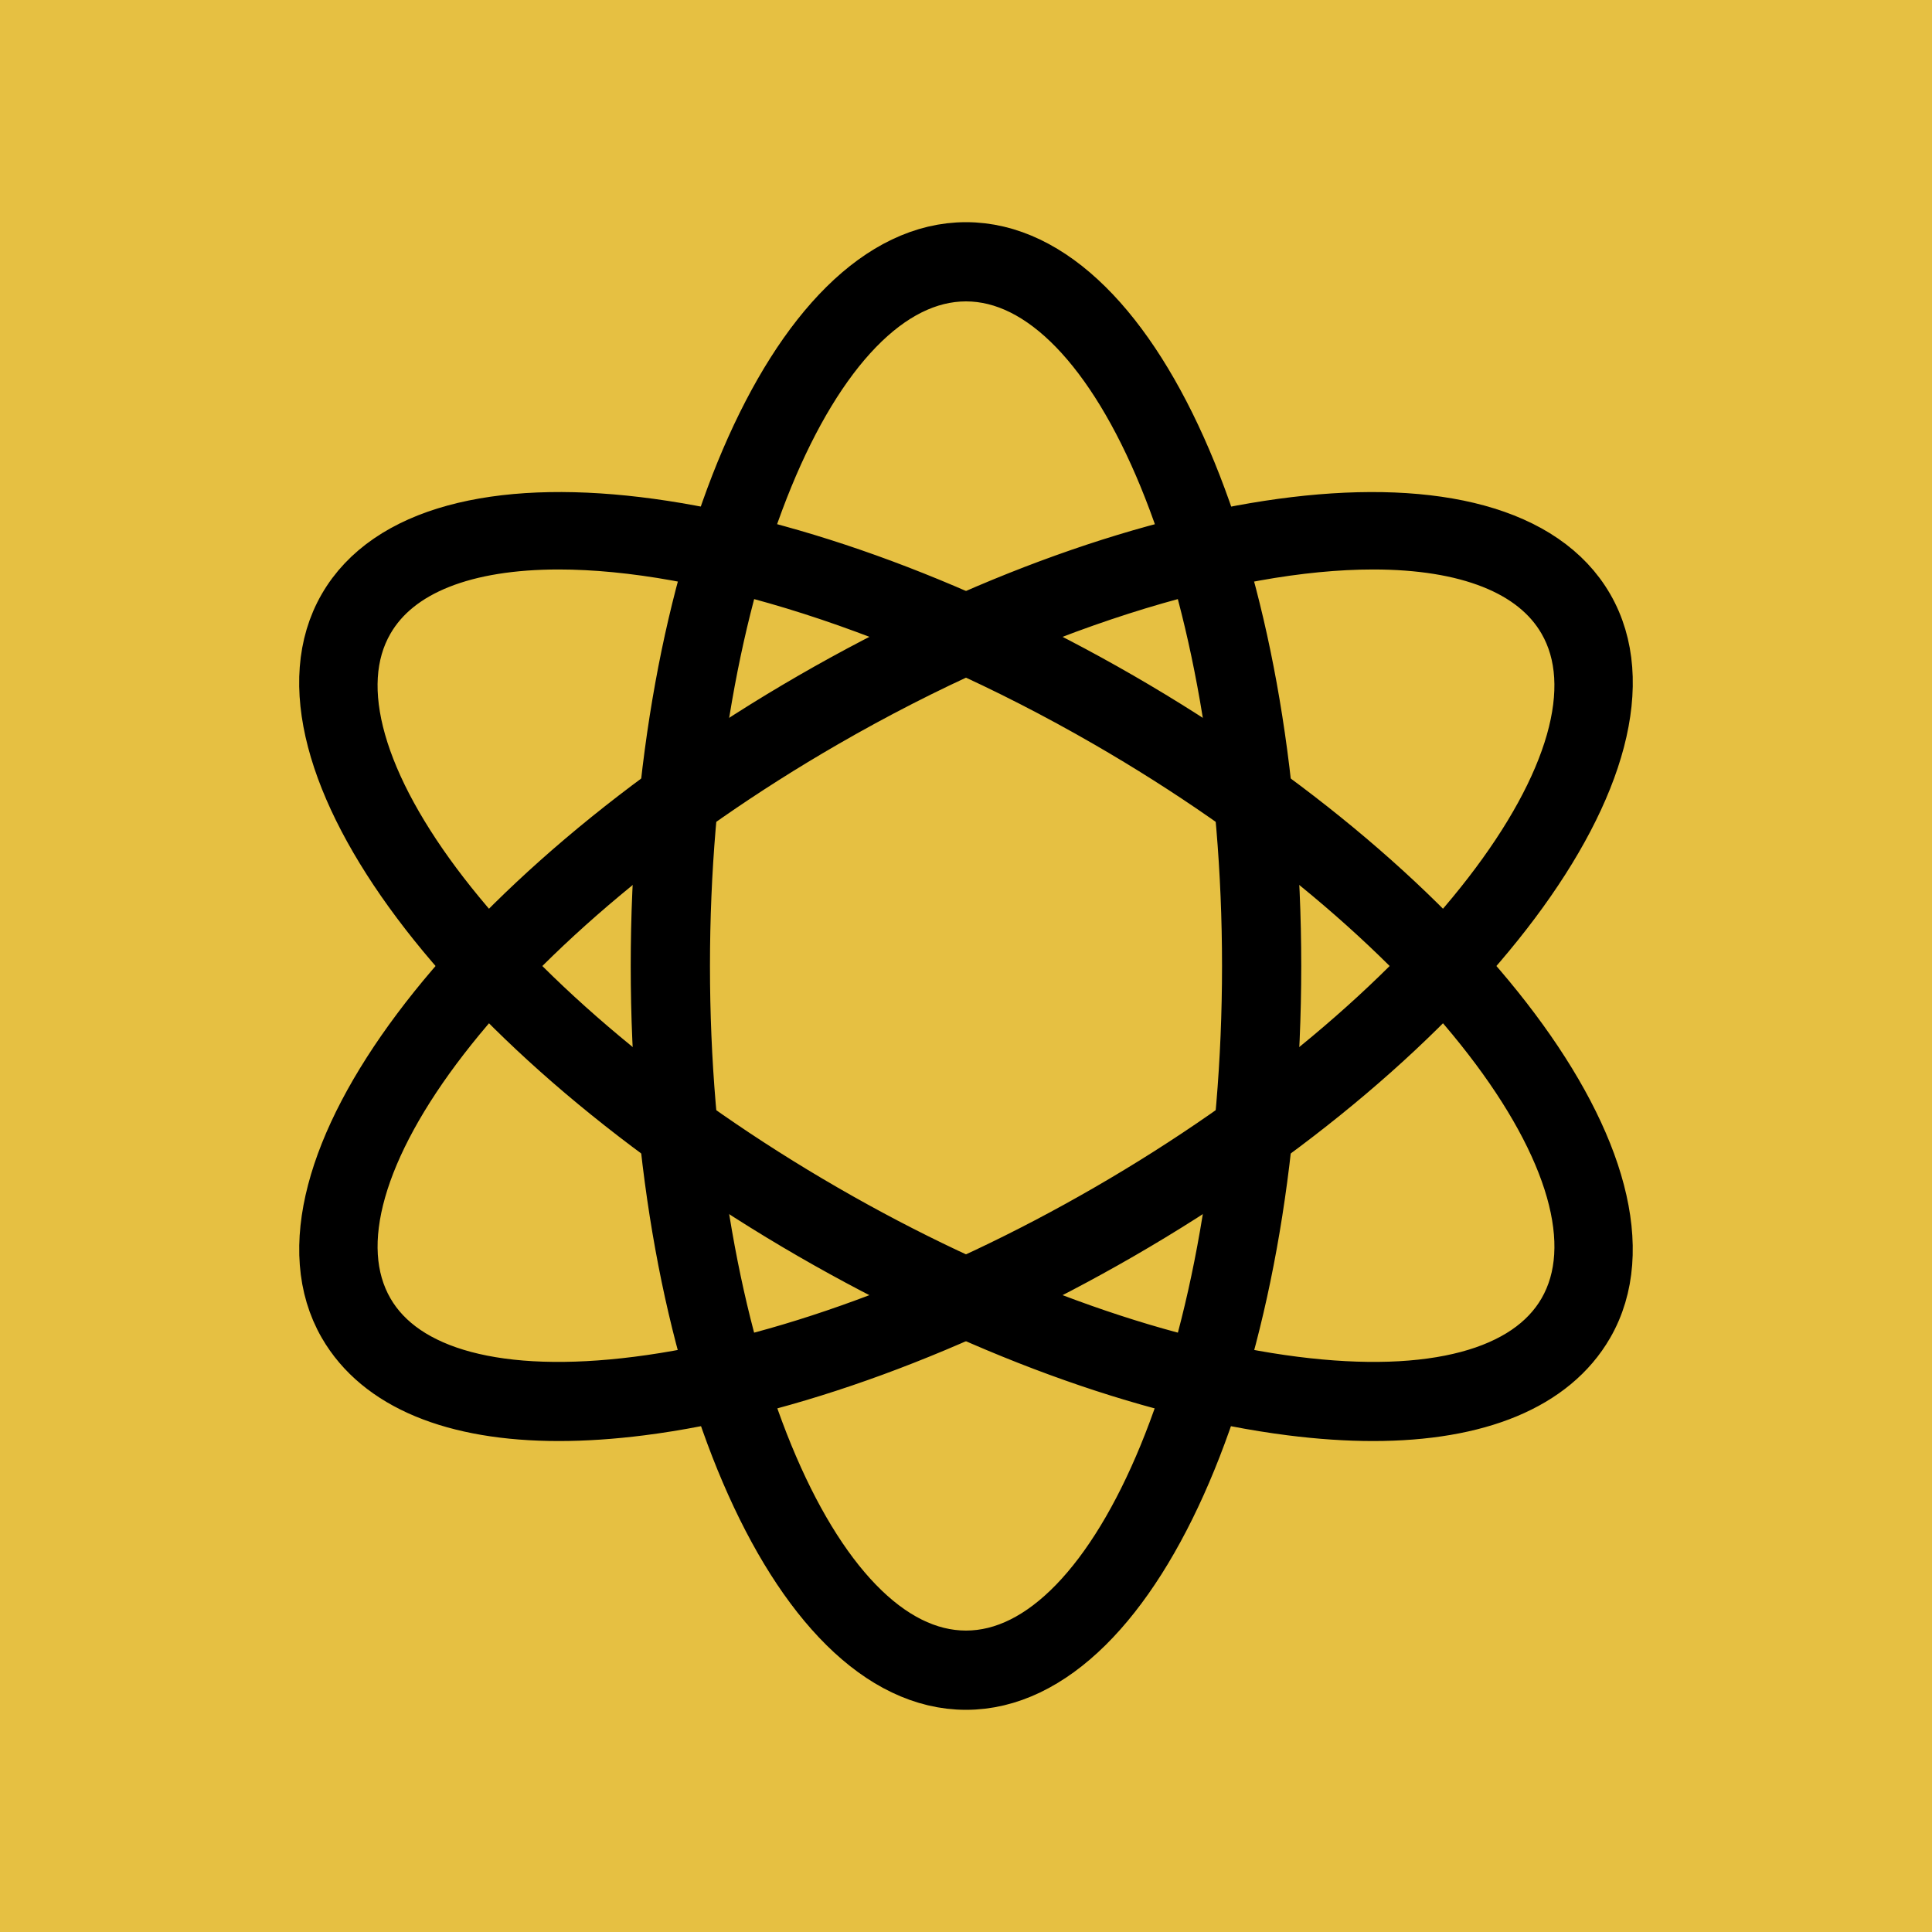
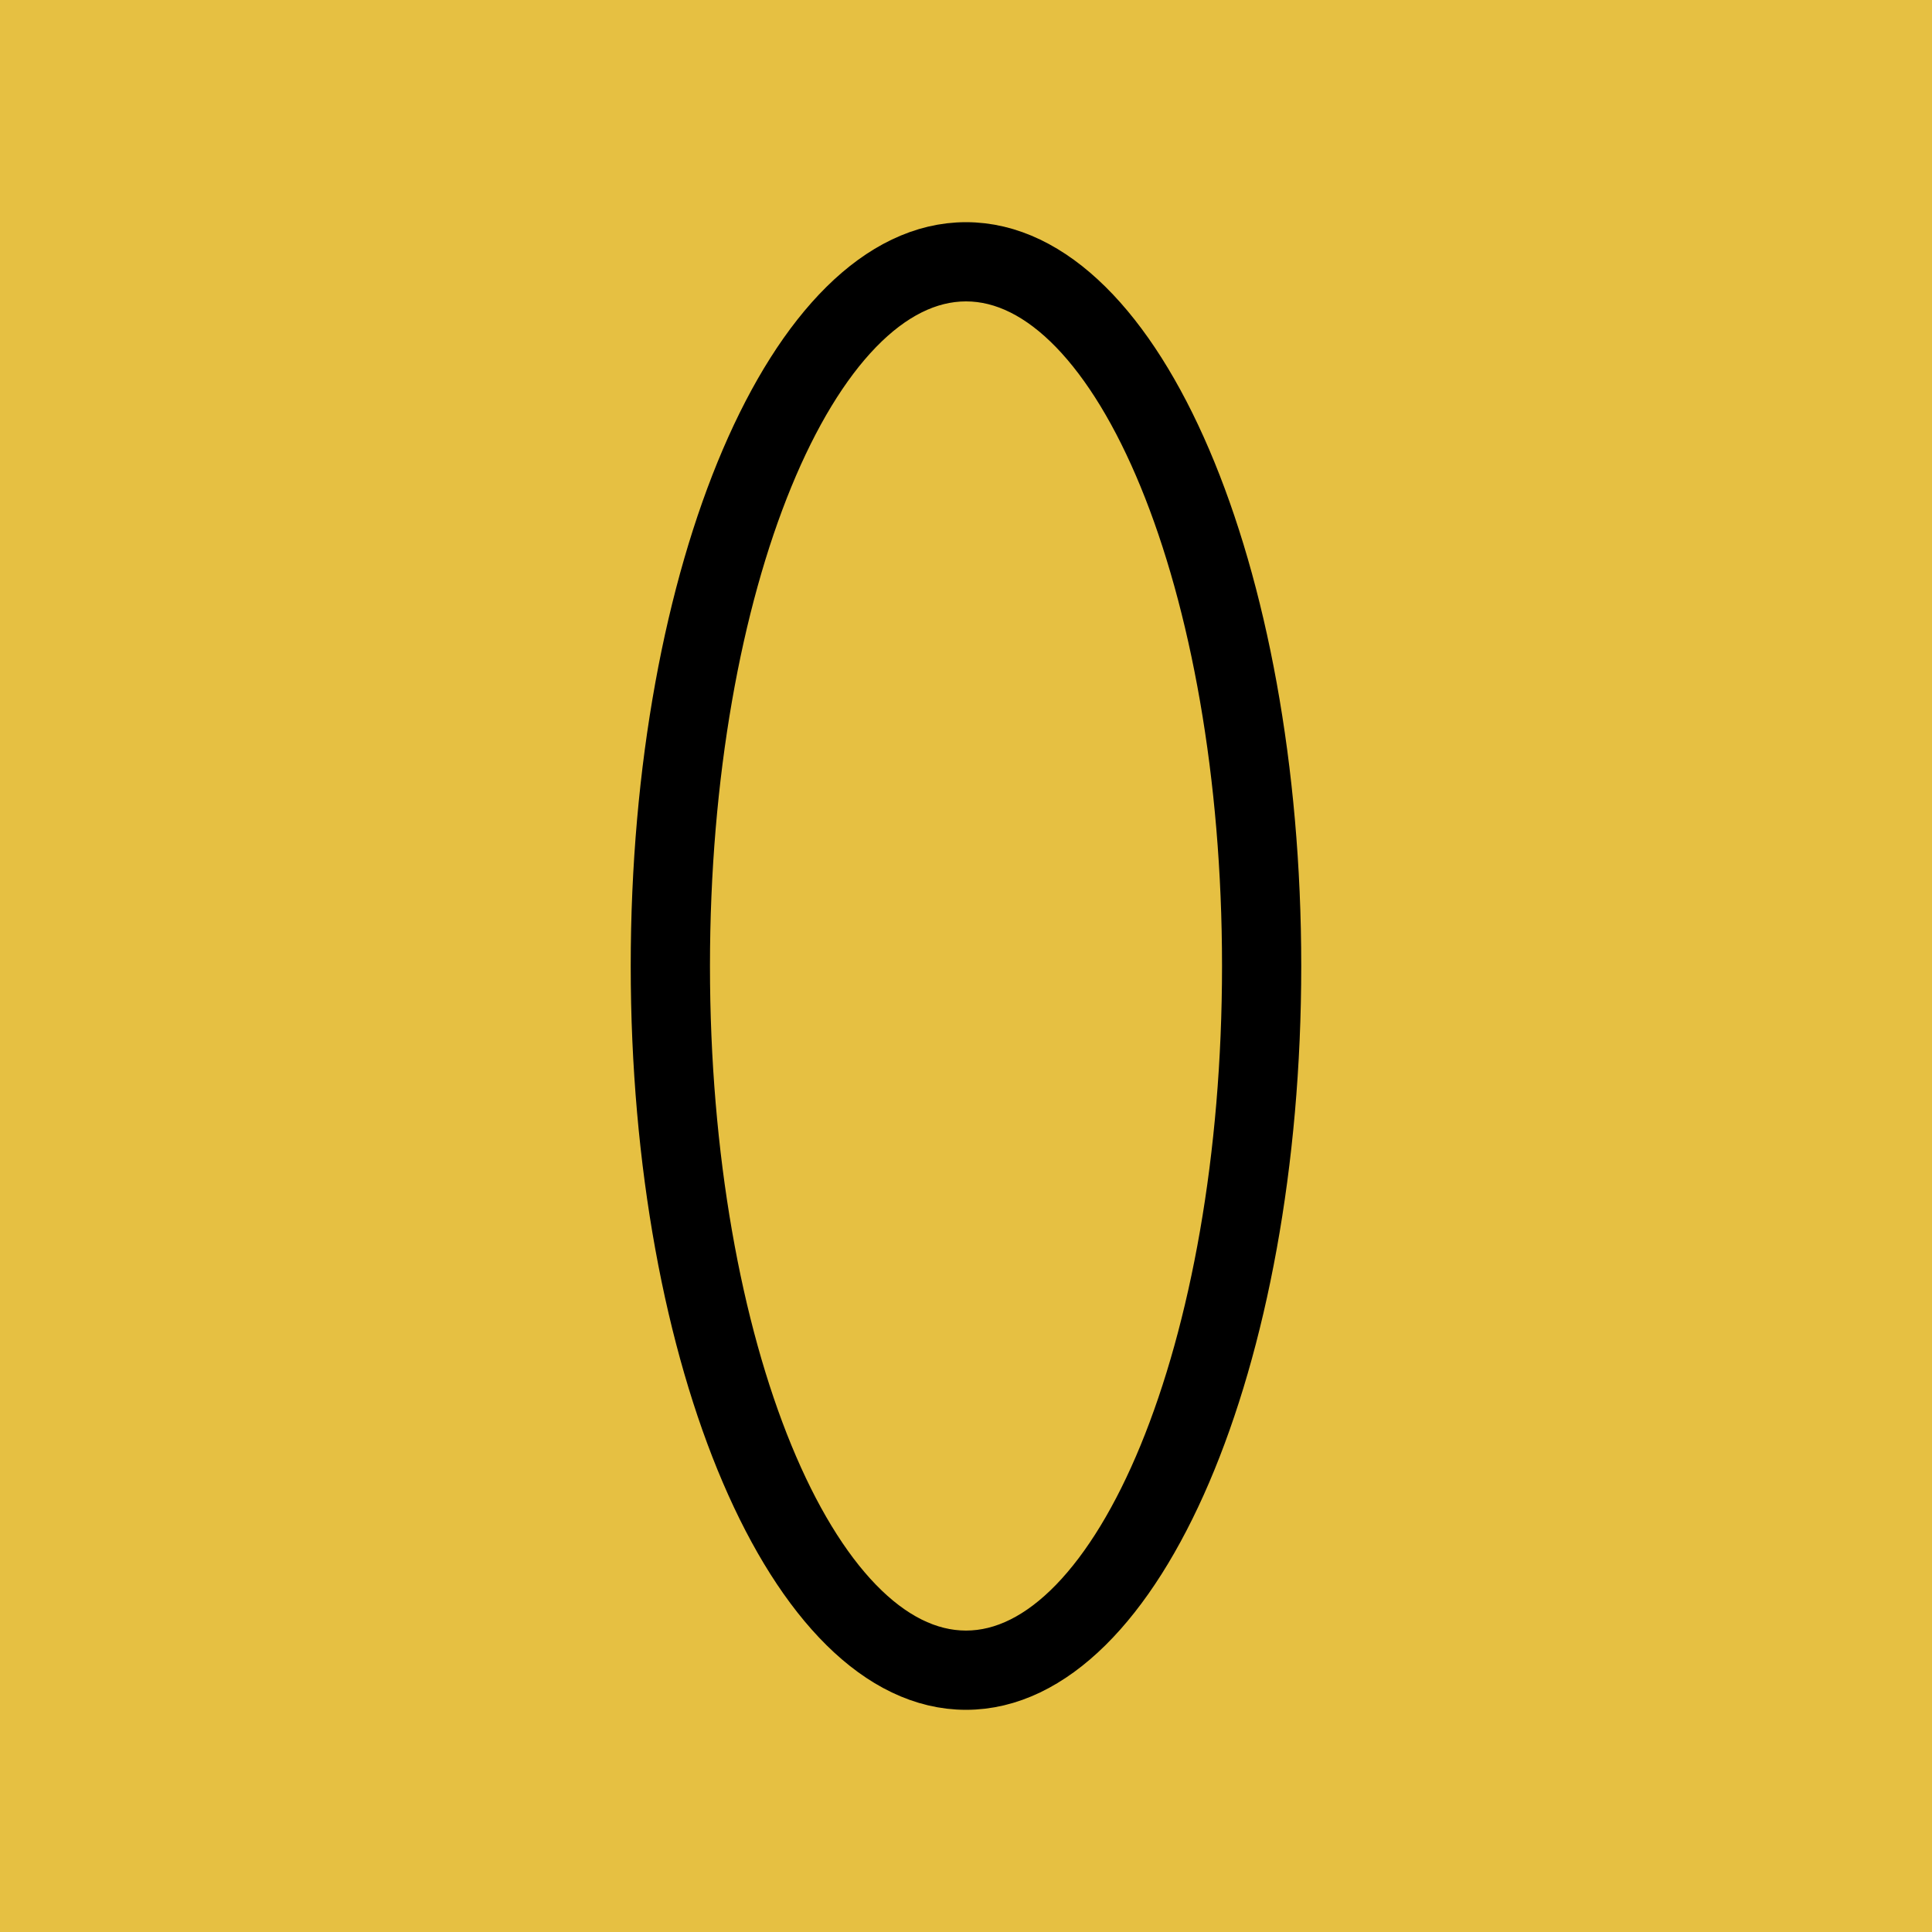
<svg xmlns="http://www.w3.org/2000/svg" viewBox="0 0 500 500">
  <defs>
    <style>.d{stroke:#000;stroke-miterlimit:10;stroke-width:15px}</style>
  </defs>
  <path style="fill:#e6c042" d="M-1-1h502v502H-1z" id="a" />
  <g id="b">
    <path class="d" d="M250 435c-43.71 0-79.27-82.99-79.27-185S206.29 65 250 65s79.26 82.99 79.26 185S293.71 435 250 435Zm0-364.5c-40.68 0-73.76 80.53-73.76 179.5S209.33 429.49 250 429.49s73.76-80.52 73.76-179.49S290.67 70.5 250 70.5Z" />
-     <path class="d" d="M355.35 365.44c-6.59 0-13.65-.47-21.15-1.42-37.4-4.74-81.37-20.85-123.84-45.38-88.34-51.01-142.44-123.3-120.59-161.15 21.87-37.87 111.53-27.14 199.85 23.86 88.34 51.01 142.44 123.3 120.59 161.15-8.69 15.05-27.84 22.94-54.87 22.94ZM144.61 139.88c-24.11 0-42.12 6.61-50.06 20.37-20.34 35.22 32.85 104.15 118.57 153.63 41.85 24.17 85.1 40.04 121.78 44.69 35.86 4.55 60.92-2.13 70.55-18.81 20.34-35.22-32.85-104.15-118.57-153.63-52.22-30.16-104.66-46.25-142.27-46.25Z" />
-     <path class="d" d="M144.65 365.44c-27.03 0-46.17-7.89-54.87-22.94-21.84-37.85 32.26-110.14 120.59-161.15 88.32-51 177.98-61.72 199.85-23.86 21.85 37.85-32.24 110.14-120.59 161.15-42.47 24.52-86.45 40.63-123.84 45.38-7.49.95-14.56 1.42-21.15 1.42Zm210.74-225.56c-37.61 0-90.04 16.09-142.27 46.25-85.71 49.48-138.9 118.4-118.57 153.63 9.63 16.68 34.69 23.36 70.55 18.81 36.69-4.65 79.93-20.52 121.78-44.69 85.71-49.48 138.9-118.4 118.57-153.63-7.94-13.76-25.96-20.37-50.06-20.37Zm-143.65 43.86Z" />
  </g>
</svg>